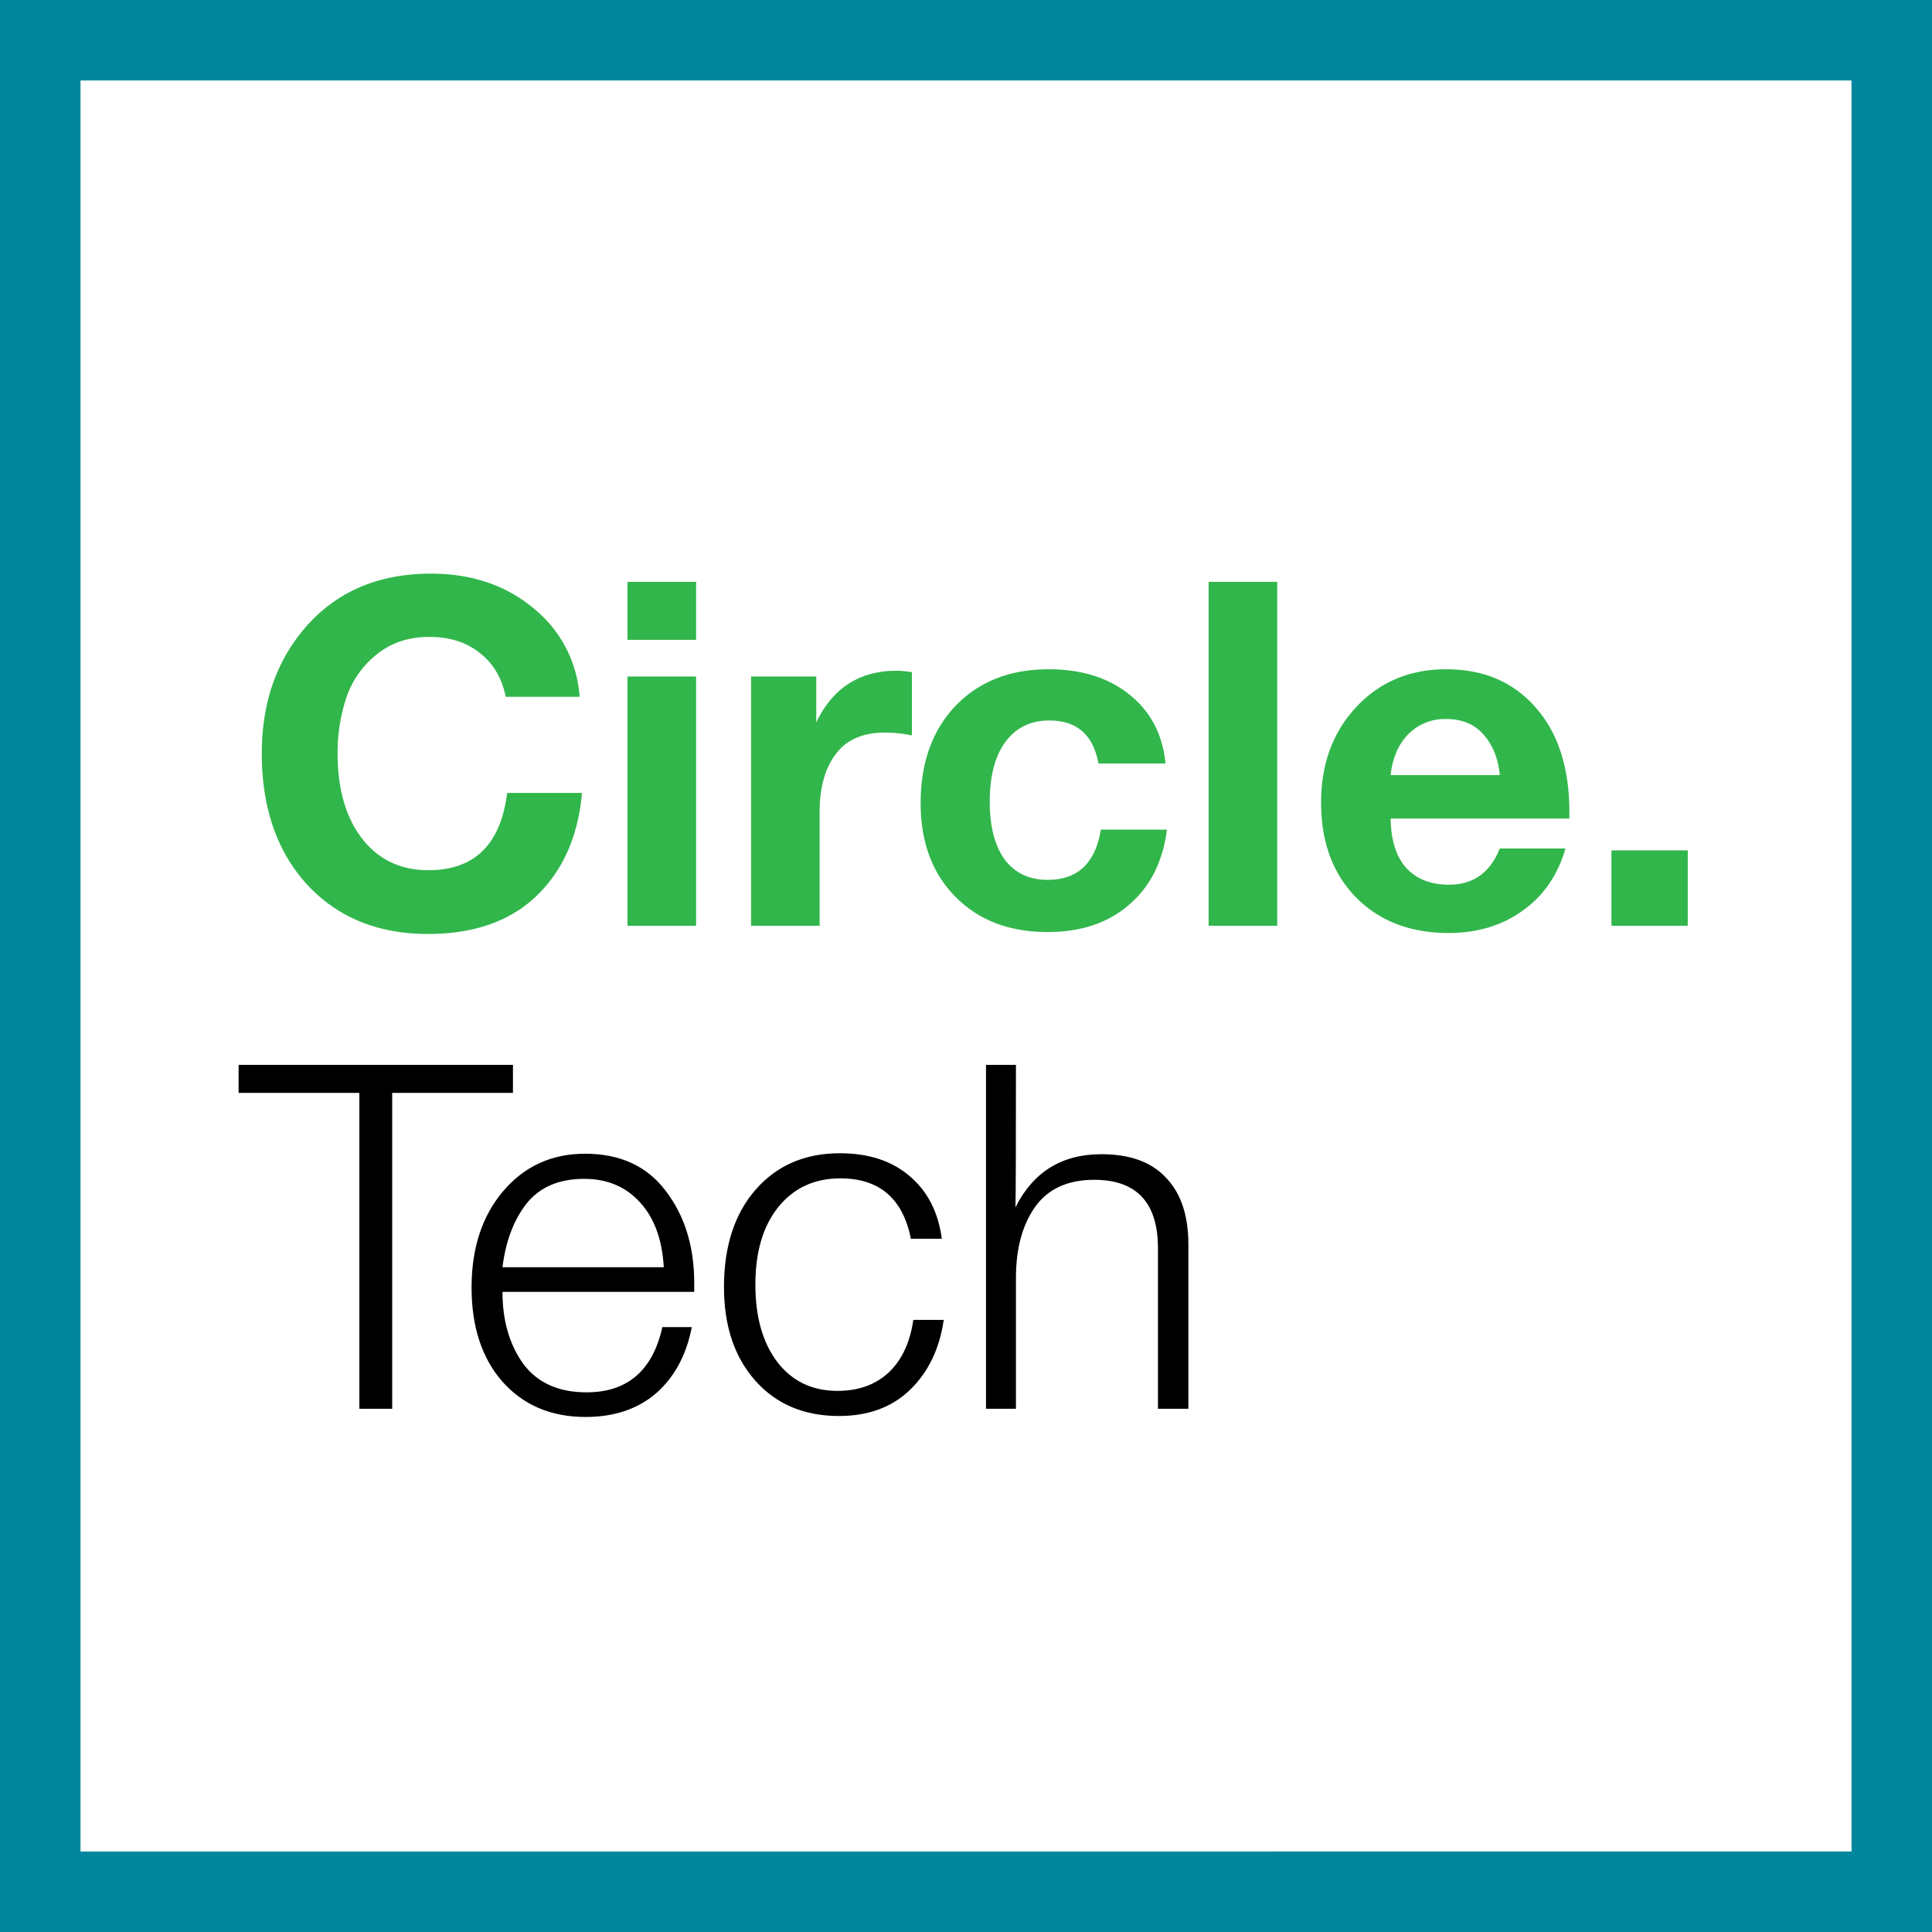
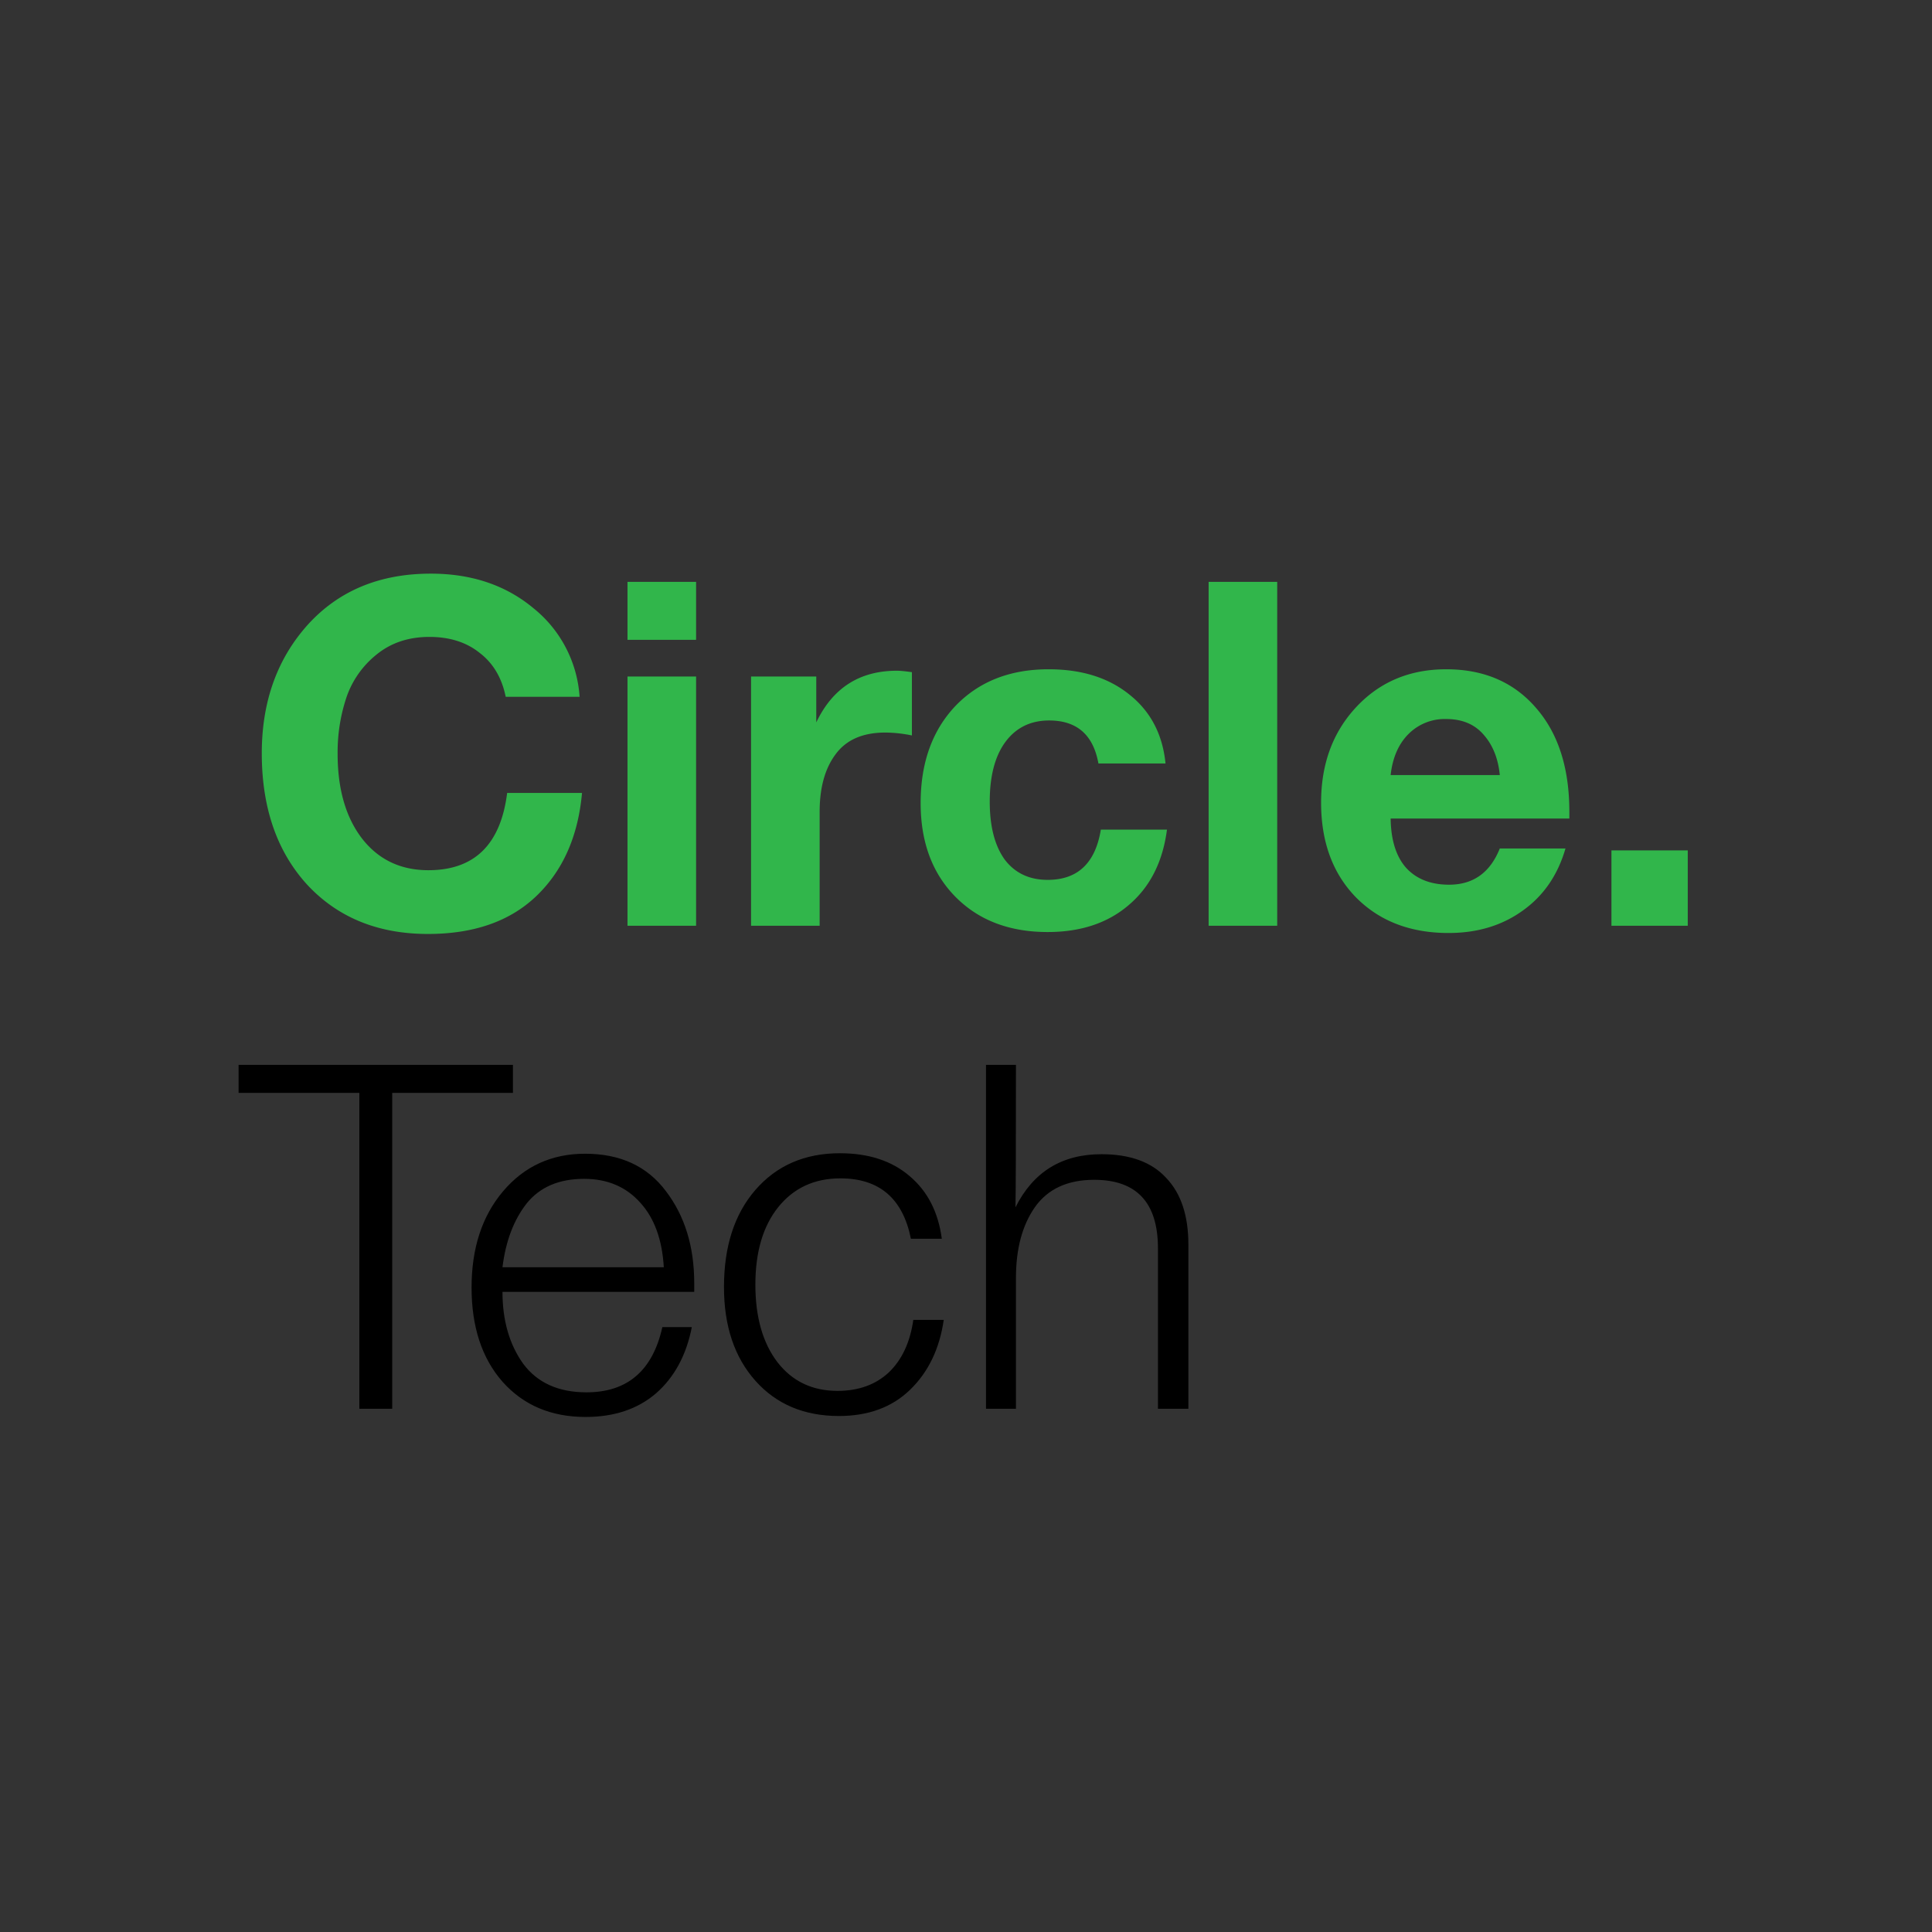
<svg xmlns="http://www.w3.org/2000/svg" width="48" height="48" fill="none" viewBox="0 0 48 48">
  <rect x="0" y="0" width="48" height="48" fill="#333333" stroke="none" />
-   <path fill="#fff" stroke="#00879D" stroke-width="2" d="M1 47V1h46v46H1Z" />
  <path fill="#31B64B" d="M14.46 19.7c-.096 1.072-.472 1.924-1.128 2.556-.656.632-1.556.948-2.7.948-1.24 0-2.24-.408-3-1.224-.752-.824-1.128-1.912-1.128-3.264 0-1.28.38-2.344 1.14-3.192.768-.848 1.788-1.272 3.06-1.272 1.016 0 1.868.288 2.556.864a3.085 3.085 0 0 1 1.14 2.196h-1.836c-.096-.472-.312-.836-.648-1.092-.328-.264-.744-.396-1.248-.396-.52 0-.96.148-1.32.444a2.32 2.32 0 0 0-.744 1.068 4.304 4.304 0 0 0-.216 1.392c0 .88.204 1.584.612 2.112.408.52.956.78 1.644.78 1.144 0 1.796-.64 1.956-1.92h1.86ZM17.294 14.456v1.44H15.59v-1.44h1.704Zm0 2.352V23H15.59v-6.192h1.704ZM22.656 16.7v1.572a3.387 3.387 0 0 0-.66-.072c-.56 0-.972.18-1.236.54-.264.352-.396.828-.396 1.428V23H18.66v-6.192h1.62v1.14c.408-.856 1.076-1.284 2.004-1.284.08 0 .204.012.372.036ZM28.993 20.612c-.104.8-.42 1.424-.948 1.872-.52.448-1.192.672-2.016.672-.952 0-1.716-.292-2.292-.876-.576-.584-.864-1.36-.864-2.328 0-1 .288-1.804.864-2.412.584-.608 1.356-.912 2.316-.912.824 0 1.496.212 2.016.636.52.416.816.984.888 1.704H27.29c-.128-.712-.536-1.068-1.224-1.068-.464 0-.828.18-1.092.54-.256.352-.384.844-.384 1.476 0 .616.124 1.096.372 1.44.256.336.612.504 1.068.504.744 0 1.184-.416 1.32-1.248h1.644ZM31.732 14.456V23h-1.704v-8.544h1.704ZM38.894 21.08c-.192.664-.548 1.18-1.068 1.548-.512.368-1.124.552-1.836.552-.952 0-1.72-.296-2.304-.888-.576-.592-.864-1.376-.864-2.352 0-.96.292-1.752.876-2.376.584-.624 1.328-.936 2.232-.936.936 0 1.68.32 2.232.96.552.632.828 1.492.828 2.58v.168h-4.44c.008.536.136.944.384 1.224.256.28.612.42 1.068.42.6 0 1.02-.3 1.26-.9h1.632Zm-1.632-1.824c-.04-.408-.172-.74-.396-.996-.224-.264-.536-.396-.936-.396a1.27 1.27 0 0 0-.936.372c-.248.248-.396.588-.444 1.02h2.712ZM41.932 21.128V23h-1.896v-1.872h1.896Z" />
  <path fill="#000" d="M12.744 26.456v.696h-3V35h-.816v-7.848h-3v-.696h6.816ZM17.188 32.972c-.136.696-.432 1.244-.888 1.644-.456.392-1.04.588-1.752.588-.856 0-1.544-.292-2.064-.876-.512-.584-.768-1.364-.768-2.34 0-.976.26-1.772.78-2.388.528-.624 1.208-.936 2.04-.936.872 0 1.54.308 2.004.924.472.616.708 1.38.708 2.292v.216h-4.764c0 .712.172 1.308.516 1.788.352.472.876.708 1.572.708 1.016 0 1.644-.54 1.884-1.62h.732Zm-.696-1.488c-.04-.688-.236-1.224-.588-1.608-.352-.392-.816-.588-1.392-.588-.624 0-1.1.204-1.428.612-.32.408-.52.936-.6 1.584h4.008ZM23.447 32.792c-.104.72-.384 1.3-.84 1.74-.448.432-1.036.648-1.764.648-.864 0-1.556-.292-2.076-.876-.52-.584-.78-1.36-.78-2.328 0-1.008.26-1.812.78-2.412.528-.608 1.228-.912 2.1-.912.712 0 1.288.188 1.728.564.448.376.716.896.804 1.56h-.768c-.2-1-.784-1.5-1.752-1.5-.648 0-1.164.24-1.548.72-.376.472-.564 1.112-.564 1.92 0 .808.184 1.452.552 1.932.368.472.864.708 1.488.708.52 0 .944-.152 1.272-.456.328-.312.532-.748.612-1.308h.756ZM25.241 26.456c0 2.048-.004 3.228-.012 3.54.44-.88 1.152-1.32 2.136-1.32.712 0 1.248.196 1.608.588.368.384.552.936.552 1.656V35h-.756v-3.984c0-1.136-.528-1.704-1.584-1.704-.664 0-1.156.228-1.476.684-.312.448-.468 1.032-.468 1.752V35h-.744v-8.544h.744Z" />
</svg>